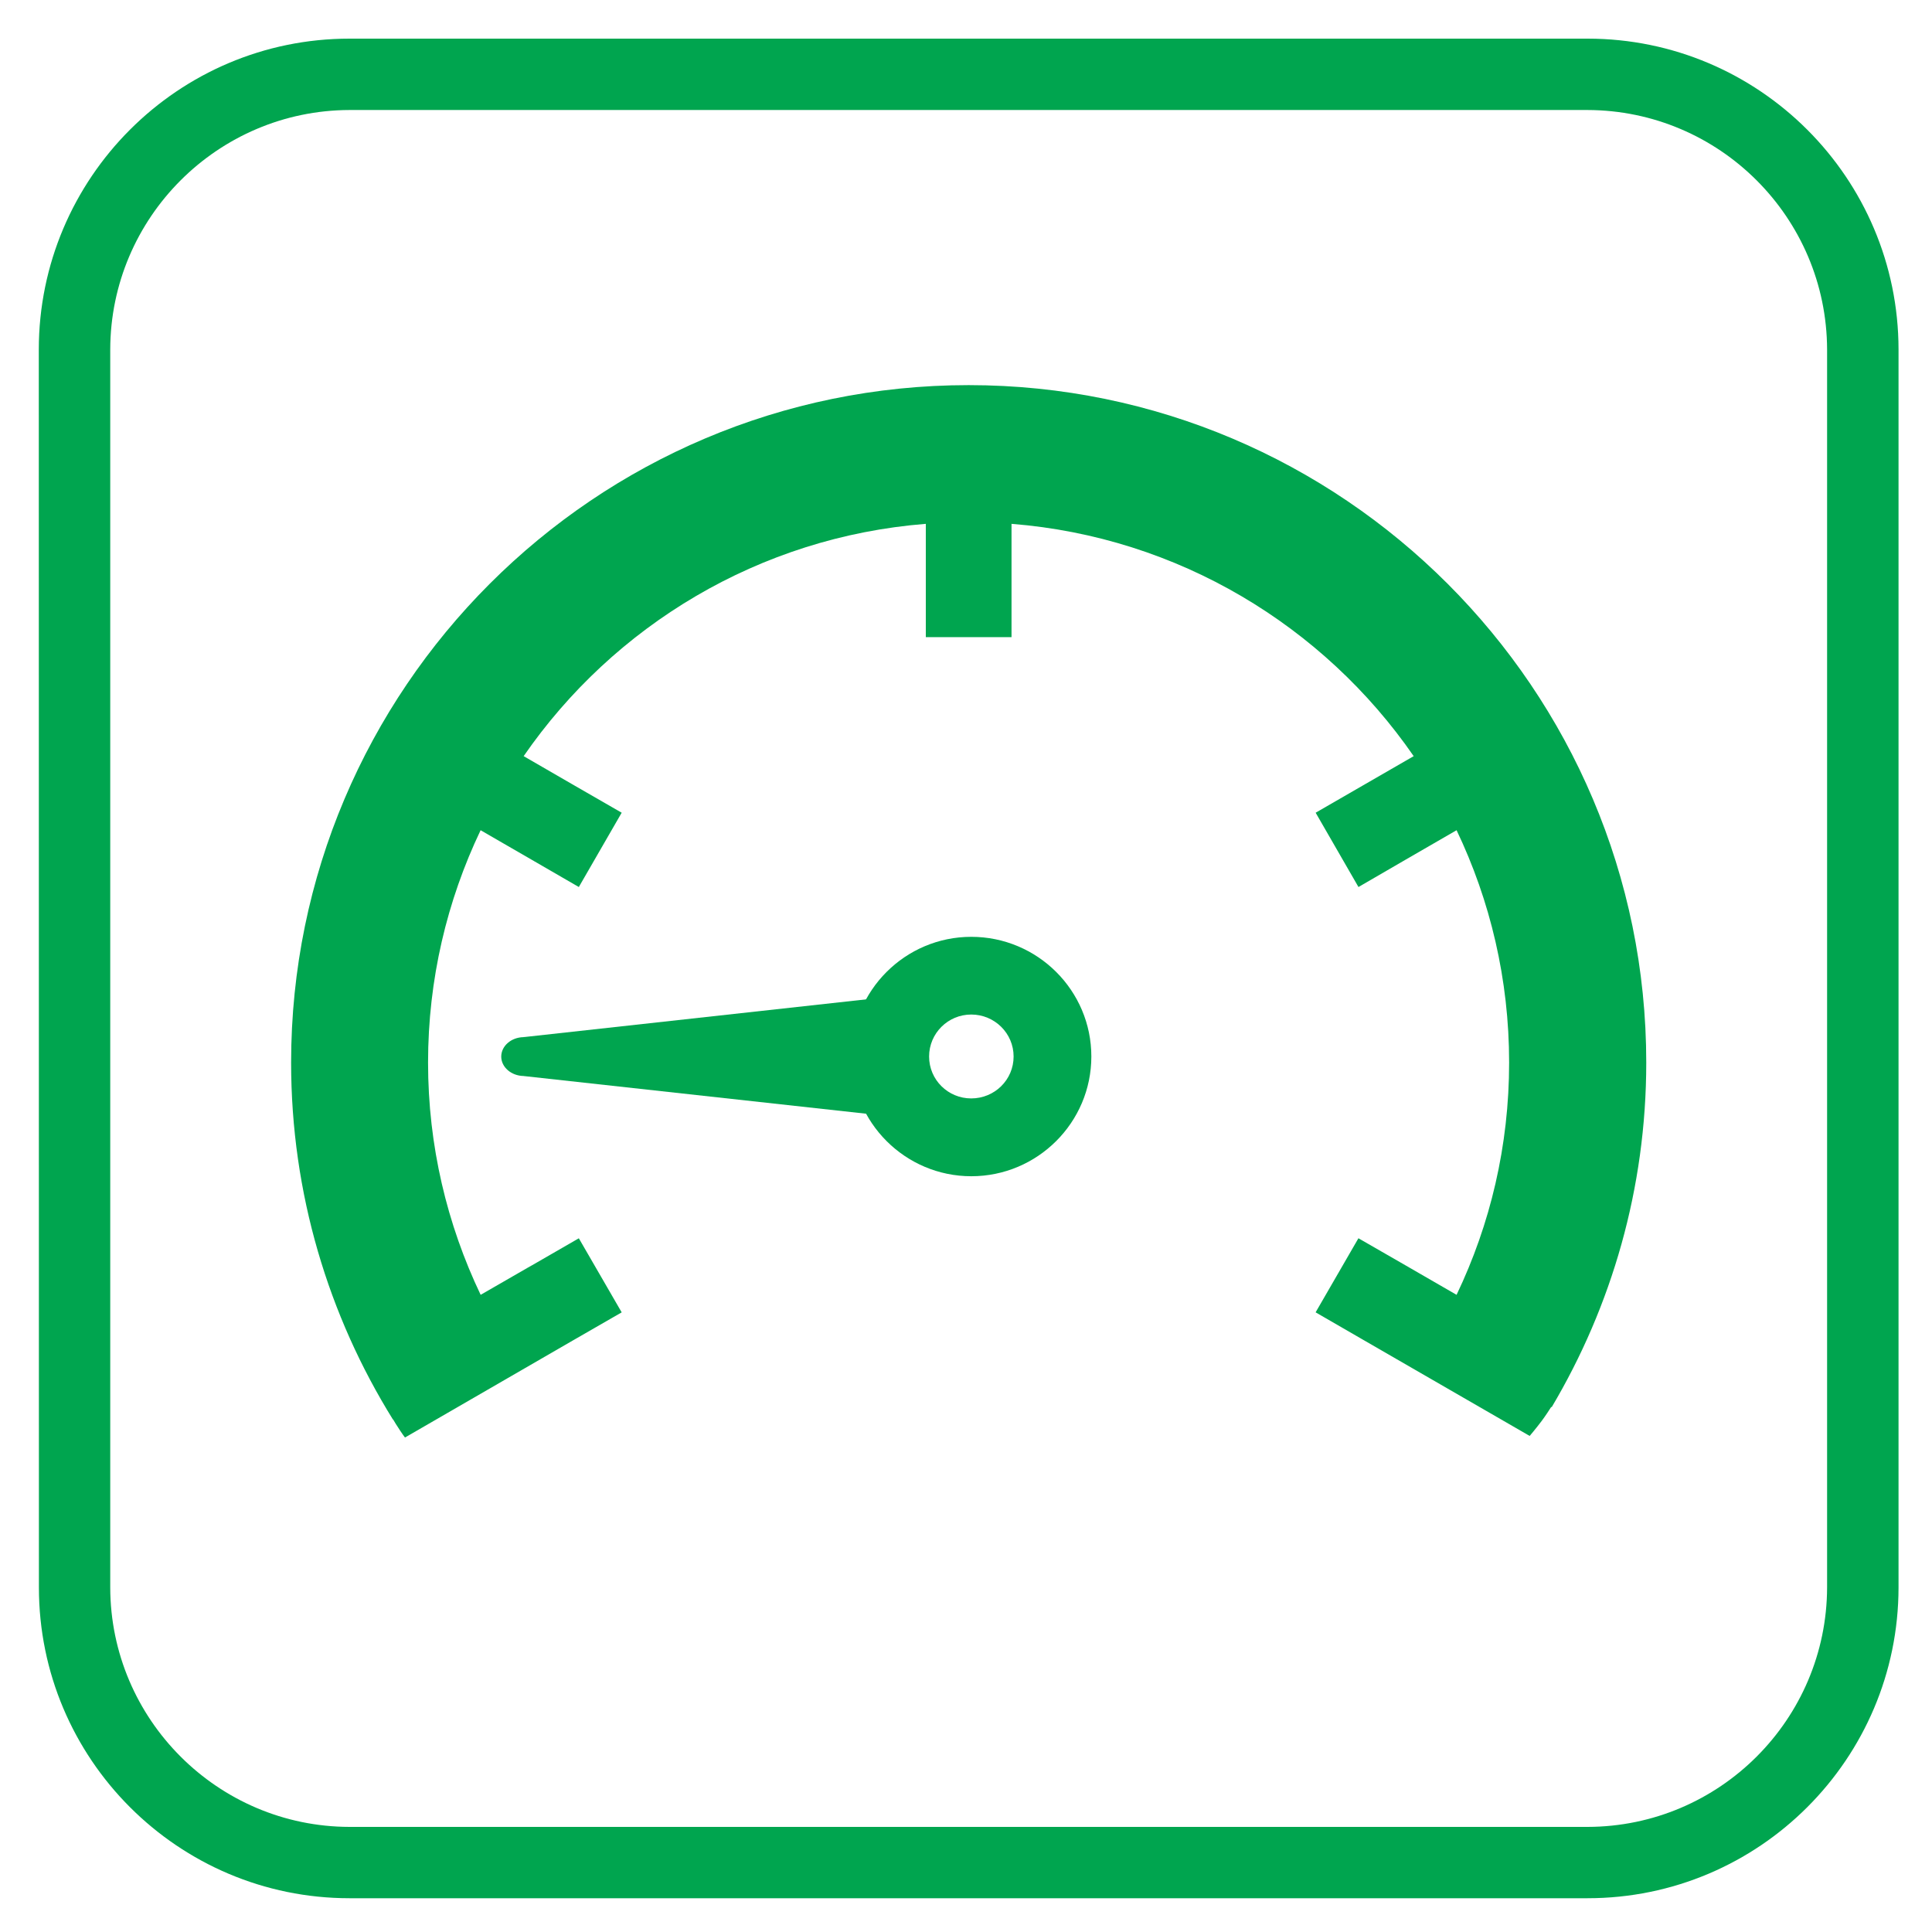
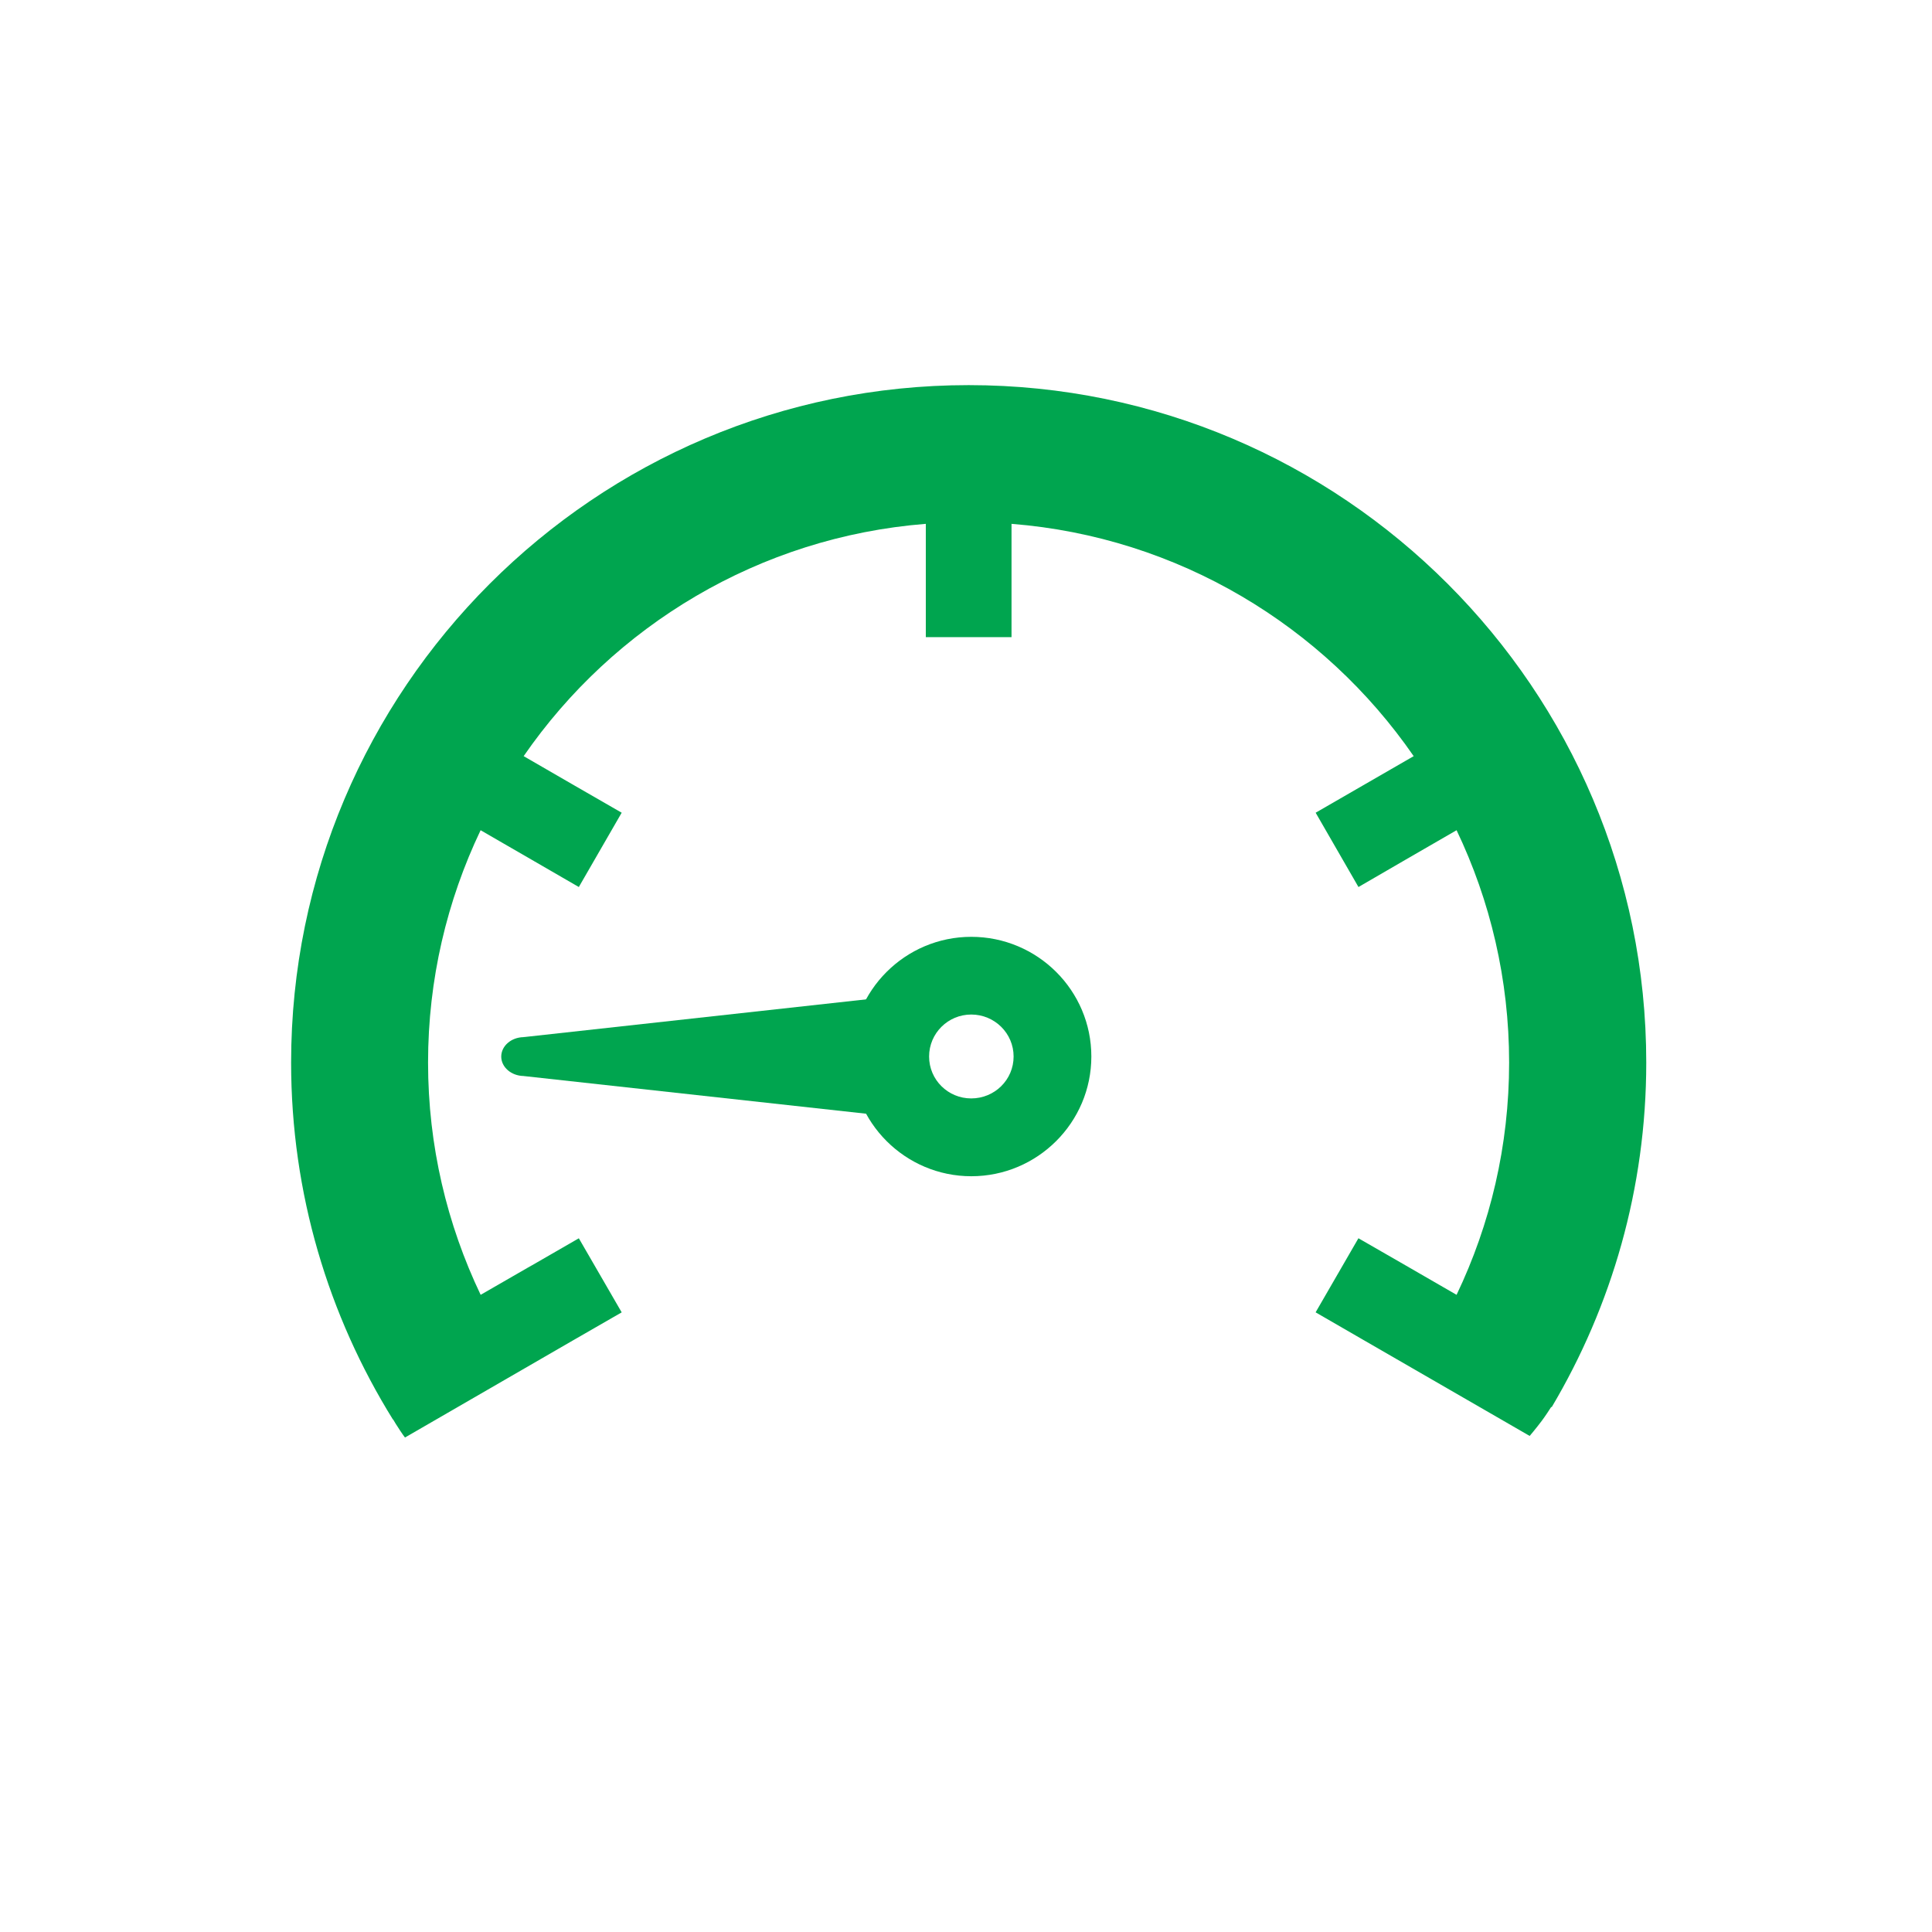
<svg xmlns="http://www.w3.org/2000/svg" id="Слой_1" x="0px" y="0px" width="50px" height="50px" viewBox="50 50 50 50" xml:space="preserve">
  <g id="Слой_1_1_" display="none">
    <g display="inline">
      <g>
        <path fill="#00A54F" d="M1.945,26.12v97.759c0,13.541,11.008,24.533,24.565,24.536h97.762     c13.535-0.003,24.53-10.995,24.53-24.536V26.12c0-13.538-10.995-24.541-24.53-24.541L26.51,1.564     C12.953,1.579,1.945,12.582,1.945,26.12z M124.271,7.233c10.396,0.006,18.869,8.481,18.888,18.887v97.759     c-0.019,10.415-8.49,18.877-18.888,18.913H26.51c-10.427-0.036-18.9-8.498-18.922-18.913V26.12     C7.61,15.714,16.083,7.239,26.51,7.233H124.271z" />
      </g>
      <g>
        <polygon fill="#00A54F" points="118.037,82.132 75.374,51.405 32.709,82.132 27.771,75.271 75.374,40.989 122.975,75.272    " />
        <polygon fill="#00A54F" points="106.572,123.795 44.171,123.795 44.171,78.295 52.623,78.295 52.623,115.344 98.122,115.344      98.122,78.295 106.572,78.295    " />
      </g>
      <polygon fill="#00A54F" points="54.748,26.849 54.494,27.409 54.419,27.177 41.444,39.711 28.251,19.315 15.357,19.315     39.628,51.266 39.702,51.168 39.758,51.271 51.985,40.391 74.748,68.592   " />
    </g>
  </g>
  <g id="Слой_1__x28_копия_x29_" display="none">
    <g display="inline">
      <path fill="#00A54F" d="M124.032,1.293H26.085c-13.571,0-24.588,11.023-24.599,24.598v97.937    c0.011,13.561,11.028,24.586,24.599,24.586h97.947c13.555,0,24.569-11.025,24.569-24.586l0.014-97.937    C148.604,12.316,137.587,1.293,124.032,1.293z M142.959,123.827c-0.02,10.438-8.506,18.924-18.927,18.94H26.085    c-10.438-0.018-18.924-8.502-18.95-18.94V25.891c0.026-10.45,8.512-18.925,18.95-18.95h97.947    c10.421,0.025,18.907,8.5,18.927,18.95V123.827z" />
      <polygon fill="#00A54F" points="146.557,73.034 146.557,56.302 62.778,56.302 62.778,55.217 107.625,55.217 107.625,48.055     62.778,48.055 62.778,48.02 56.146,48.02 56.146,24.811 52.119,28.84 47.382,47.074 47.382,56.302 43.596,56.302 43.596,47.074     38.858,28.84 34.833,24.811 34.833,48.02 28.199,48.02 28.199,88.994 39.567,125.471 43.596,130.445 43.596,73.034 47.382,73.034     47.382,130.445 51.409,125.471 62.778,88.994 62.778,81.287 107.625,81.287 107.625,74.12 107.625,74.12 107.625,73.034   " />
      <g>
        <rect x="48.01" y="64.294" fill="#00A54F" width="1.006" height="6.634" />
        <rect x="56.45" y="64.294" fill="#00A54F" width="1.008" height="6.634" />
        <rect x="64.888" y="64.294" fill="#00A54F" width="1.005" height="6.634" />
        <rect x="73.328" y="64.294" fill="#00A54F" width="1.008" height="6.634" />
        <rect x="81.771" y="64.294" fill="#00A54F" width="1.002" height="6.634" />
        <rect x="90.21" y="64.294" fill="#00A54F" width="1.009" height="6.634" />
        <rect x="98.652" y="64.294" fill="#00A54F" width="1.007" height="6.634" />
        <rect x="107.094" y="64.294" fill="#00A54F" width="1.01" height="6.634" />
        <rect x="115.534" y="64.294" fill="#00A54F" width="1.009" height="6.634" />
        <rect x="123.975" y="64.294" fill="#00A54F" width="1.006" height="6.634" />
        <rect x="132.414" y="64.294" fill="#00A54F" width="1.008" height="6.634" />
        <rect x="140.855" y="64.294" fill="#00A54F" width="1.006" height="6.634" />
        <rect x="48.07" y="69.909" fill="#00A54F" width="93.606" height="1.008" />
      </g>
      <g>
        <path fill="#00A54F" d="M104.922,102.152c1.164,0,2.045,0.232,2.627,0.703c0.587,0.476,0.967,1.08,1.12,1.813     c0.167,0.737,0.245,1.662,0.245,2.783c0,1.134-0.078,2.071-0.245,2.812c-0.153,0.736-0.533,1.334-1.12,1.814     c-0.582,0.467-1.463,0.708-2.627,0.708c-1.162,0-2.023-0.241-2.6-0.708c-0.582-0.48-0.948-1.078-1.107-1.814     c-0.164-0.74-0.249-1.678-0.249-2.812c0-1.121,0.085-2.046,0.249-2.783c0.159-0.733,0.525-1.339,1.107-1.813     C102.898,102.387,103.76,102.152,104.922,102.152z M104.975,104.273c-0.451,0-0.779,0.117-0.994,0.371     c-0.221,0.234-0.354,0.584-0.416,1.028c-0.07,0.44-0.095,1.033-0.095,1.779c0,1.134,0.091,1.963,0.27,2.45     c0.186,0.514,0.584,0.758,1.235,0.758c0.633,0,1.028-0.244,1.207-0.758c0.186-0.487,0.266-1.316,0.266-2.45     c0-1.121-0.09-1.927-0.271-2.433C105.996,104.518,105.598,104.273,104.975,104.273z M107.382,123.982h-1.809l8.659-22.264h1.798     L107.382,123.982z M116.92,112.896c1.17,0,2.046,0.242,2.624,0.711c0.578,0.475,0.957,1.078,1.108,1.816     c0.162,0.743,0.235,1.678,0.235,2.809c0,1.127-0.073,2.047-0.235,2.785c-0.151,0.731-0.53,1.34-1.108,1.813     c-0.578,0.468-1.454,0.697-2.624,0.697c-1.163,0-2.029-0.229-2.613-0.697c-0.58-0.473-0.949-1.081-1.104-1.813     c-0.152-0.738-0.235-1.658-0.235-2.785c0-1.131,0.083-2.064,0.235-2.809c0.152-0.738,0.521-1.343,1.104-1.816     C114.891,113.139,115.757,112.896,116.92,112.896z M116.947,115.023c-0.646,0-1.055,0.248-1.237,0.746     c-0.185,0.5-0.272,1.316-0.272,2.463c0,1.084,0.098,1.89,0.305,2.408c0.189,0.516,0.59,0.776,1.206,0.776     c0.59,0,0.979-0.263,1.174-0.769c0.178-0.514,0.271-1.326,0.271-2.418c0-1.111-0.093-1.938-0.271-2.44     C117.926,115.271,117.537,115.023,116.947,115.023z" />
        <path fill="#00A54F" d="M67.674,118.318v-10.635c0-1.104,0.261-2.08,0.785-2.924c0.522-0.854,1.237-1.504,2.136-1.967     c0.905-0.458,1.902-0.688,3-0.688c1.171,0,2.198,0.224,3.083,0.674c0.887,0.455,1.564,1.101,2.04,1.941     c0.476,0.84,0.72,1.824,0.72,2.961v10.637c0,1.131-0.244,2.109-0.72,2.961c-0.476,0.836-1.153,1.492-2.04,1.936     c-0.885,0.454-1.912,0.678-3.083,0.678c-1.098,0-2.096-0.236-3-0.688c-0.898-0.465-1.614-1.121-2.136-1.96     C67.935,120.396,67.674,119.413,67.674,118.318z M71.528,107.331v11.337c0,0.611,0.198,1.098,0.594,1.438     c0.399,0.346,0.888,0.521,1.473,0.521c0.557,0,1.031-0.178,1.413-0.521c0.382-0.342,0.577-0.826,0.577-1.438v-11.337     c0-0.617-0.188-1.095-0.568-1.44c-0.378-0.348-0.854-0.525-1.422-0.525c-0.593,0-1.085,0.179-1.479,0.525     C71.723,106.236,71.528,106.714,71.528,107.331z" />
        <path fill="#00A54F" d="M81.75,119.689h3.568v4.203c0,0.517-0.144,1.041-0.416,1.58c-0.271,0.539-0.646,0.982-1.118,1.334     c-0.474,0.348-0.994,0.521-1.554,0.521h-0.239v-1.389c1.209,0,1.812-0.81,1.812-2.434H81.75V119.689z" />
        <path fill="#00A54F" d="M90.773,113.607h-3.649l0.44-11.119h10.225v3.23h-6.992l-0.181,4.477c0.885-0.91,1.876-1.366,2.973-1.366     c1.702,0,2.986,0.538,3.858,1.608c0.867,1.076,1.304,2.598,1.304,4.558v1.933c0,1.2-0.117,2.239-0.349,3.12     c-0.227,0.878-0.576,1.595-1.043,2.157c-0.469,0.566-1.065,0.984-1.791,1.266c-0.731,0.282-1.609,0.424-2.635,0.424     c-1.922,0-3.408-0.517-4.466-1.535c-1.056-1.027-1.59-2.494-1.59-4.418v-0.955h3.737c0,1.445,0.173,2.428,0.507,2.965     c0.341,0.533,0.885,0.793,1.631,0.793c0.517,0,0.925-0.09,1.217-0.292c0.296-0.195,0.511-0.544,0.638-1.046     c0.131-0.504,0.192-1.237,0.192-2.18v-2.051c0-2.056-0.714-3.078-2.138-3.078c-0.456,0-0.854,0.131-1.184,0.4     C91.145,112.762,90.908,113.133,90.773,113.607z" />
      </g>
    </g>
  </g>
  <g id="Слой_2">
    <g>
-       <path fill="#00A54F" d="M51.004,59.046l0.003,32.038c0,4.437,3.603,8.042,8.038,8.042h32.04c4.44,0,8.045-3.605,8.049-8.042    V59.046C99.13,54.606,95.525,51,91.085,51h-32.04C54.61,51,51.007,54.606,51.004,59.046z M52.853,59.046    c0.007-3.417,2.784-6.19,6.192-6.199h32.04c3.417,0.009,6.19,2.782,6.2,6.199v32.038c-0.01,3.415-2.783,6.19-6.2,6.196h-32.04    c-3.408-0.006-6.185-2.781-6.192-6.196V59.046z" />
      <g>
        <path fill="#00A54F" d="M72.036,77.342c0-1.708,1.392-3.097,3.1-3.097c1.715,0,3.108,1.389,3.108,3.097     c0,1.707-1.393,3.099-3.108,3.099C73.427,80.44,72.036,79.049,72.036,77.342z M74.045,77.342c0,0.603,0.489,1.085,1.09,1.085     c0.606,0,1.097-0.482,1.097-1.085c0-0.6-0.491-1.086-1.097-1.086C74.534,76.256,74.045,76.742,74.045,77.342z" />
        <path fill="#00A54F" d="M57.534,77.499c0-9.669,7.866-17.532,17.535-17.532c9.671,0,17.536,7.863,17.536,17.532     c0,3.255-0.896,6.304-2.447,8.918l-0.013-0.005c-0.036,0.058-0.149,0.232-0.248,0.364c-0.121,0.163-0.309,0.386-0.309,0.386     l-4.31-2.488l0,0l-1.23-0.711l1.108-1.917l1.229,0.707l0,0l0,0l1.311,0.757c0.872-1.822,1.36-3.858,1.36-6.011     c0-2.15-0.488-4.189-1.36-6.013l-1.334,0.771l0,0l-1.205,0.699l-1.108-1.923l2.537-1.464c-2.327-3.37-6.097-5.671-10.408-6.012     v2.932H73.96v-2.932c-4.313,0.34-8.082,2.642-10.408,6.012l1.306,0.755l0,0l1.231,0.709l-1.109,1.923l-1.229-0.711l0,0     l-0.81-0.468l-0.503-0.291c-0.87,1.823-1.36,3.862-1.36,6.013c0,2.152,0.491,4.188,1.361,6.011l1.267-0.73l0.067-0.037l0,0     l1.207-0.696l1.109,1.917l-1.277,0.735l-4.331,2.504c0,0-0.056-0.065-0.242-0.359c-0.015-0.026-0.04-0.066-0.065-0.109     l-0.005,0.002C58.502,84.052,57.534,80.888,57.534,77.499z" />
        <path fill="#00A54F" d="M63.551,76.841v-0.002h0.005l0.004-0.003l0.005,0.003l10.042-1.107v3.222l-10.042-1.105h-0.005     c-0.002,0-0.005-0.002-0.005-0.002h-0.005c-0.319-0.006-0.578-0.228-0.578-0.504C62.974,77.066,63.232,76.846,63.551,76.841z" />
      </g>
    </g>
  </g>
  <g id="Слой_3" display="none">
    <g display="inline">
      <g>
        <path fill="#00A54F" d="M4.344,24.818v94.817c0,13.135,10.678,23.811,23.827,23.811h94.828c13.124,0,23.797-10.676,23.797-23.811     V24.818c0-13.136-10.673-23.807-23.797-23.807L28.171,1C15.021,1.011,4.344,11.682,4.344,24.818z M122.999,6.49     c10.085,0.027,18.303,8.226,18.313,18.328v94.817c-0.011,10.113-8.229,18.311-18.313,18.346H28.171     c-10.112-0.035-18.332-8.231-18.353-18.346V24.818C9.839,14.716,18.059,6.517,28.171,6.49H122.999z" />
      </g>
      <g>
        <polygon fill="#00A54F" points="75.57,18.499 73.306,25.477 65.974,25.477 71.905,29.786 69.639,36.757 75.57,32.45      81.502,36.754 79.237,29.786 85.169,25.477 77.835,25.477    " />
        <polygon fill="#00A54F" points="77.835,114.662 75.57,107.686 73.306,114.662 65.974,114.662 71.905,118.975 69.639,125.947      75.57,121.635 81.504,125.947 79.237,118.975 85.169,114.662    " />
        <polygon fill="#00A54F" points="30.978,77.041 36.91,81.35 34.643,74.379 40.575,70.069 33.243,70.069 30.978,63.098      28.711,70.069 21.378,70.069 27.312,74.379 25.046,81.35    " />
        <polygon fill="#00A54F" points="53.275,24.475 51.009,31.449 43.676,31.449 49.606,35.76 47.343,42.732 53.273,38.422      59.205,42.732 56.941,35.76 62.872,31.449 55.539,31.449    " />
        <polygon fill="#00A54F" points="31.021,59.057 36.951,54.746 42.885,59.057 40.616,52.084 46.548,47.774 39.217,47.774      36.951,40.801 34.686,47.774 27.355,47.774 33.288,52.084    " />
-         <polygon fill="#00A54F" points="46.548,92.363 39.217,92.363 36.951,85.391 34.688,92.363 27.355,92.363 33.288,96.678      31.021,103.646 36.951,99.342 42.885,103.646 40.616,96.678    " />
        <polygon fill="#00A54F" points="55.539,108.688 53.275,101.717 51.009,108.688 43.676,108.688 49.606,112.996 47.343,119.971      53.273,115.662 59.205,119.971 56.941,113 62.871,108.688    " />
        <polygon fill="#00A54F" points="129.762,70.069 122.43,70.069 120.163,63.098 117.896,70.069 110.564,70.069 116.499,74.379      114.23,81.35 120.163,77.041 126.095,81.35 123.831,74.379    " />
        <polygon fill="#00A54F" points="91.939,42.732 97.868,38.422 103.798,42.732 101.532,35.76 107.464,31.449 100.133,31.449      97.868,24.478 95.602,31.449 88.27,31.449 94.201,35.76    " />
        <polygon fill="#00A54F" points="110.523,52.084 108.256,59.057 114.189,54.746 120.121,59.057 117.855,52.084 123.787,47.774      116.458,47.774 114.189,40.801 111.925,47.774 104.595,47.774    " />
        <polygon fill="#00A54F" points="116.454,92.363 114.189,85.389 111.925,92.363 104.595,92.363 110.523,96.678 108.256,103.646      114.189,99.342 120.121,103.646 117.855,96.678 123.787,92.363    " />
        <polygon fill="#00A54F" points="100.133,108.688 97.868,101.717 95.604,108.688 88.27,108.688 94.201,112.996 91.939,119.971      97.868,115.662 103.798,119.971 101.532,113 107.464,108.688    " />
      </g>
    </g>
  </g>
  <g id="Слой_4" display="none">
    <g display="inline">
-       <path fill="#00A54F" d="M27.098,146.828h96.123c13.313,0,24.125-10.818,24.135-24.135v-96.11    c-0.01-13.308-10.821-24.131-24.135-24.131H27.098c-13.304,0-24.113,10.823-24.113,24.131l-0.013,96.11    C2.985,136.01,13.794,146.828,27.098,146.828z M8.527,26.583C8.548,16.34,16.875,8.014,27.098,7.997h96.123    c10.242,0.017,18.572,8.343,18.594,18.585v96.111c-0.021,10.248-8.352,18.576-18.594,18.597H27.098    c-10.222-0.021-18.549-8.349-18.571-18.597V26.583z" />
      <path fill="#00A54F" d="M104.686,49.388c-11.508,0-19.472,7.083-26.826,14.376l6.412,6.46    c5.509-5.548,11.998-11.262,19.772-11.262c7.819,0,13.563,5.902,13.563,14.04c0,7.502-6.062,14.045-14.041,14.045    c-8.508,0-14.727-7.011-20.506-12.604l-0.022,0.023l-0.862-0.871c-0.212-0.198-0.42-0.398-0.631-0.593    c0.008-0.005,0.016-0.013,0.021-0.018l-6.658-6.708l0.037-0.037c-7.608-7.618-16.328-16.852-28.024-16.852    c-14.042,0-24.253,11.01-24.253,23.614c0,13.724,9.573,23.617,22.977,23.617c11.513,0,19.48-7.089,26.834-14.394l-6.408-6.455    c-5.511,5.553-12.006,11.275-19.79,11.275c-7.817,0-13.563-5.904-13.563-14.045c0-7.499,6.063-14.04,14.042-14.04    c9.106,0,15.587,8.028,21.721,13.76l0.002-0.005l0.074,0.074c0.075,0.07,0.148,0.144,0.224,0.211    c-0.003,0.003-0.005,0.007-0.007,0.01l7.84,7.901l-0.048,0.04c7.33,7.357,15.746,15.666,26.842,15.666    c14.042,0,24.254-11.012,24.254-23.617C127.662,59.281,118.248,49.388,104.686,49.388z" />
    </g>
  </g>
  <g id="Слой_5" display="none">
    <g display="inline">
      <g>
        <path fill="#00A54F" d="M2.199,26.735v97.125c0,13.451,10.937,24.373,24.405,24.375h97.13     c13.442-0.002,24.369-10.924,24.369-24.375V26.735c0-13.449-10.927-24.381-24.369-24.381L26.604,2.34     C13.136,2.354,2.199,13.286,2.199,26.735z M123.732,7.972c10.33,0.006,18.746,8.426,18.759,18.764v97.124     c-0.013,10.349-8.429,18.754-18.759,18.791H26.603c-10.358-0.037-18.774-8.442-18.798-18.791V26.735     c0.023-10.338,8.44-18.757,18.798-18.764L123.732,7.972L123.732,7.972z" />
      </g>
      <g>
        <path fill="#00A54F" d="M76.343,28.616v93.375h5.736v-10.694l9.264,5.351l3.105-5.334l-12.369-7.135v-4.814l16.201-9.355     l4.179,2.414l-0.005,14.26h6.17V95.988l9.255,5.344l3.087-5.352l-9.25-5.344l9.271-5.355l-3.1-5.344l-12.352,7.14l-4.158-2.404     V65.95l4.158-2.417l12.352,7.133l3.09-5.337l-9.261-5.336l9.257-5.356l-3.086-5.352l-9.263,5.332v-10.68h-6.17l0.028,14.252     l-4.202,2.409l-16.201-9.353v-4.81l12.369-7.127l-3.105-5.352l-9.264,5.352V28.616H76.343z M82.079,94.021V80.662l11.579,6.673     L82.079,94.021z M96.734,81.986l-11.569-6.674l11.569-6.679V81.986z M93.648,63.289L82.079,69.96V56.579L93.648,63.289z" />
        <g>
          <path fill="#00A54F" d="M46.99,75.291c0,13.158,10.692,23.872,23.865,23.872c0.943,0,1.838-0.181,2.771-0.288v-5.546      c-0.919,0.144-1.828,0.276-2.771,0.276c-10.11,0-18.324-8.221-18.324-18.314C52.531,65.211,60.745,57,70.854,57      c0.943,0,1.852,0.144,2.771,0.286v-5.549c-0.932-0.118-1.828-0.288-2.771-0.288C57.682,51.448,46.99,62.15,46.99,75.291z" />
          <path fill="#00A54F" d="M73.606,31.46c0-0.017,0.019-0.017,0.019-0.017c0-0.034-0.019-0.034-0.019-0.056v-0.195H73.58      c-0.126-1.434-1.311-2.592-2.778-2.592c-1.567,0-2.708,1.045-2.708,2.592c0,0.171-0.063,0.535-0.028,0.681v14.545h5.541      L73.606,31.46L73.606,31.46z" />
          <path fill="#00A54F" d="M67.992,119.104l-0.016,0.031c0,0.02,0.016,0.031,0.016,0.031v0.193h0.032      c0.126,1.457,1.295,2.596,2.778,2.596c1.554,0,2.697-1.116,2.697-2.674c0-0.156,0.05-0.432,0.037-0.576v-14.566h-5.544V119.104z      " />
          <path fill="#00A54F" d="M53.387,35.419l4.97,13.669l5.219-1.894L58.47,33.142c-0.011-0.015,0-0.026-0.011-0.04l-0.018-0.019      L58.367,32.9l-0.031,0.021c-0.606-1.341-2.107-2.016-3.502-1.492c-1.457,0.516-2.186,1.896-1.654,3.358      C53.234,34.944,53.31,35.289,53.387,35.419z" />
          <path fill="#00A54F" d="M40.795,43.768l9.352,11.154l4.255-3.56l-9.615-11.467c0,0-0.011-0.017-0.013-0.022      c-0.006-0.012-0.014-0.012-0.035-0.025l-0.124-0.142l-0.023,0.021c-1.022-1.026-2.658-1.152-3.811-0.2      c-1.174,1.002-1.39,2.532-0.396,3.729C40.5,43.373,40.685,43.677,40.795,43.768z" />
          <path fill="#00A54F" d="M31.275,55.591c0.131,0.079,0.421,0.292,0.558,0.341l12.612,7.284l2.769-4.788l-12.959-7.492      c0,0-0.011-0.02-0.027-0.031c-0.01-0.013-0.029-0.013-0.029-0.013l-0.166-0.096l-0.016,0.041      c-1.31-0.625-2.895-0.183-3.639,1.118C29.598,53.296,29.922,54.814,31.275,55.591z" />
          <path fill="#00A54F" d="M26.927,70.295c0.151,0.021,0.496,0.128,0.648,0.128l14.318,2.533l0.961-5.462l-14.722-2.598      l-0.021-0.014c-0.026-0.017-0.026,0-0.026,0l-0.208-0.033v0.043c-1.454-0.134-2.781,0.816-3.052,2.278      C24.558,68.707,25.379,70.019,26.927,70.295z" />
          <path fill="#00A54F" d="M41.886,77.521l-14.737,2.596H27.12c0,0-0.014,0.012-0.029,0.02l-0.198,0.018l0.011,0.043      c-1.396,0.357-2.32,1.725-2.078,3.184c0.271,1.543,1.501,2.494,3.037,2.21c0.153-0.003,0.517-0.034,0.656-0.081l14.327-2.531      L41.886,77.521z" />
          <path fill="#00A54F" d="M44.383,87.283l-12.947,7.471c-0.005,0.008-0.013,0.008-0.029,0.014      c-0.021,0.002-0.021,0.008-0.031,0.014l-0.161,0.104l0.026,0.033c-1.206,0.818-1.606,2.417-0.863,3.703      c0.771,1.354,2.253,1.83,3.602,1.04c0.139-0.073,0.471-0.216,0.584-0.306l12.599-7.273L44.383,87.283z" />
          <path fill="#00A54F" d="M50.105,95.586l-9.633,11.447c0,0-0.006,0.014-0.029,0.023c-0.005,0.006,0,0.014-0.005,0.041      l-0.127,0.141l0.035,0.014c-0.843,1.193-0.688,2.82,0.438,3.781c1.204,1.01,2.758,0.949,3.763-0.262      c0.095-0.105,0.361-0.352,0.44-0.473l9.343-11.15L50.105,95.586z" />
          <path fill="#00A54F" d="M53.166,115.49c0,0.016-0.003,0.016-0.016,0.029c-0.019,0.021-0.013,0.031-0.013,0.031l-0.063,0.189      h0.034c-0.387,1.404,0.337,2.896,1.725,3.402c1.464,0.533,2.912-0.06,3.434-1.537c0.056-0.127,0.222-0.455,0.259-0.598      l4.956-13.679l-5.202-1.897L53.166,115.49z" />
        </g>
      </g>
    </g>
  </g>
  <g id="Слой_6" display="none">
    <g display="inline">
      <path fill="#00A54F" d="M122.902,3.165H26.589c-13.348,0-24.18,10.841-24.19,24.185v96.313    c0.011,13.325,10.843,24.179,24.19,24.179h96.313c13.326,0,24.168-10.854,24.168-24.179l0.006-96.313    C147.07,14.006,136.229,3.165,122.902,3.165z M141.504,123.663c-0.006,10.253-8.354,18.604-18.602,18.61H26.589    c-10.274-0.008-18.607-8.357-18.636-18.61V27.35C7.982,17.078,16.315,8.737,26.589,8.713h96.313    c10.246,0.024,18.596,8.365,18.602,18.637V123.663z" />
      <g>
        <g>
          <path fill="#00A54F" d="M38.78,64.38v-4.354c2.142-0.305,3.739-0.853,4.794-1.631c1.056-0.779,1.583-2.061,1.583-3.845h5.719      v41.903h-6.973V64.38H38.78z" />
          <path fill="#00A54F" d="M54.436,88.811V62.499c0-3.104,0.747-5.286,2.24-6.538c1.495-1.255,3.772-1.885,6.834-1.885      c3.051,0,5.338,0.63,6.858,1.885c1.521,1.251,2.277,3.434,2.277,6.538v26.312c0,5.412-3.155,8.117-9.472,8.117      c-2.614,0-4.721-0.688-6.328-2.063S54.436,91.473,54.436,88.811z M61.409,61.72v26.846c0,1.045,0.137,1.863,0.415,2.461      c0.279,0.602,0.885,0.902,1.815,0.902c1.36,0,2.04-1.043,2.04-3.119V61.72c0-0.811-0.206-1.458-0.62-1.931      c-0.412-0.473-0.971-0.71-1.676-0.71c-0.557,0-1.027,0.24-1.407,0.718C61.596,60.276,61.409,60.917,61.409,61.72z" />
          <path fill="#00A54F" d="M76.343,88.811V62.499c0-3.104,0.748-5.286,2.239-6.538c1.493-1.255,3.771-1.885,6.834-1.885      c3.054,0,5.338,0.63,6.857,1.885c1.52,1.251,2.281,3.434,2.281,6.538v26.312c0,5.412-3.16,8.117-9.476,8.117      c-2.615,0-4.722-0.688-6.328-2.063C77.146,93.49,76.343,91.473,76.343,88.811z M83.313,61.72v26.846      c0,1.045,0.141,1.863,0.42,2.461c0.275,0.602,0.884,0.902,1.813,0.902c1.358,0,2.038-1.043,2.038-3.119V61.72      c0-0.811-0.204-1.458-0.619-1.931c-0.41-0.473-0.972-0.71-1.677-0.71c-0.556,0-1.026,0.24-1.405,0.718      C83.502,60.276,83.313,60.917,83.313,61.72z" />
          <path fill="#00A54F" d="M104.359,54.551c1.299,0,2.469,0.236,3.513,0.705c1.047,0.471,1.875,1.067,2.485,1.788      c0.609,0.727,0.914,1.445,0.914,2.151v13.201c0,1.618-0.662,2.916-1.992,3.887c-1.328,0.979-3.062,1.462-5.193,1.462      c-4.427,0-6.641-1.665-6.641-5.005V62.2c0-2.566,0.475-4.487,1.426-5.751C99.816,55.185,101.648,54.551,104.359,54.551z       M102.777,60.255v11.423c0,0.896,0.102,1.519,0.306,1.876c0.2,0.361,0.674,0.54,1.415,0.54c0.609,0,1.001-0.19,1.179-0.574      c0.177-0.382,0.267-0.997,0.267-1.842V60.255c0-1.369-0.483-2.052-1.444-2.052c-0.731,0-1.199,0.159-1.407,0.48      C102.882,59.003,102.777,59.528,102.777,60.255z M106.855,96.928h-3.146l15.31-42.852h3.162L106.855,96.928z M121.327,73.26      c1.81,0,3.413,0.42,4.811,1.253c1.397,0.834,2.095,1.969,2.095,3.402v13.179c0,1.713-0.65,3.036-1.948,3.967      c-1.304,0.93-3.039,1.395-5.216,1.395c-4.432,0-6.648-1.668-6.648-5.001V80.922c0-2.549,0.48-4.464,1.438-5.743      C116.816,73.9,118.641,73.26,121.327,73.26z M119.752,78.969v11.422c0,0.908,0.102,1.541,0.305,1.889      c0.202,0.353,0.67,0.525,1.406,0.525c0.598,0,0.987-0.189,1.167-0.576c0.185-0.379,0.271-0.996,0.271-1.838V78.969      c0-1.371-0.479-2.059-1.438-2.059c-0.724,0-1.191,0.16-1.396,0.488C119.855,77.727,119.752,78.247,119.752,78.969z" />
        </g>
        <g>
          <path fill="#00A54F" d="M31.337,76.539l-10.096-6.796v-5.799L35.675,74.23v4.485l-14.434,10.24v-5.801L31.337,76.539z" />
        </g>
      </g>
    </g>
  </g>
  <g id="Слой_7" display="none">
    <g display="inline">
      <g>
        <path fill="#00A54F" d="M2.327,26.788v97.418c0,13.504,10.971,24.452,24.481,24.456h97.428     c13.486-0.004,24.451-10.952,24.451-24.456V26.788c0-13.487-10.965-24.453-24.451-24.453L26.808,2.32     C13.298,2.334,2.327,13.3,2.327,26.788z M124.236,7.96c10.365,0.016,18.81,8.458,18.822,18.828v97.418     c-0.014,10.388-8.457,18.829-18.822,18.851H26.808c-10.388-0.021-18.831-8.463-18.856-18.851V26.788     C7.978,16.417,16.42,7.976,26.808,7.96H124.236z" />
      </g>
      <g>
        <polygon fill="#00A54F" points="106.74,81.786 99.09,81.786 104.818,87.277 87.53,87.27 87.9,104.553 75.682,92.32      63.721,104.805 63.729,87.512 46.447,87.885 52.549,81.786 45.06,81.786 33.375,93.458 58.435,92.923 58.419,117.988      75.761,99.889 93.475,117.623 92.938,92.563 118.003,92.579    " />
        <polygon fill="#00A54F" points="44.278,69.197 51.925,69.197 46.196,63.703 63.486,63.714 63.115,46.43 75.334,58.662      87.295,46.178 87.285,63.47 104.568,63.099 98.461,69.197 105.953,69.197 117.639,57.525 92.584,58.062 92.598,32.996      75.254,51.091 57.545,33.358 58.078,58.416 33.013,58.403    " />
      </g>
      <g>
        <rect x="7.65" y="71.208" fill="#00A54F" width="60.287" height="8.563" />
        <rect x="83.08" y="71.208" fill="#00A54F" width="60.286" height="8.563" />
      </g>
    </g>
  </g>
  <g id="Слой_8" display="none">
    <g display="inline">
      <g>
-         <path fill="#00A54F" d="M1.562,25.993v98.253c0,13.609,11.061,24.669,24.689,24.669h98.26c13.602,0,24.654-11.06,24.654-24.669     V25.993c0-13.609-11.054-24.667-24.654-24.667L26.25,1.315C12.623,1.327,1.562,12.384,1.562,25.993z M124.511,7.003     c10.449,0.026,18.964,8.524,18.979,18.99v98.253c-0.015,10.477-8.528,18.971-18.979,19.007H26.25     c-10.481-0.036-18.996-8.53-19.019-19.007V25.993C7.255,15.528,15.769,7.029,26.25,7.003H124.511z" />
+         <path fill="#00A54F" d="M1.562,25.993v98.253c0,13.609,11.061,24.669,24.689,24.669h98.26c13.602,0,24.654-11.06,24.654-24.669     V25.993c0-13.609-11.054-24.667-24.654-24.667L26.25,1.315C12.623,1.327,1.562,12.384,1.562,25.993M124.511,7.003     c10.449,0.026,18.964,8.524,18.979,18.99v98.253c-0.015,10.477-8.528,18.971-18.979,19.007H26.25     c-10.481-0.036-18.996-8.53-19.019-19.007V25.993C7.255,15.528,15.769,7.029,26.25,7.003H124.511z" />
      </g>
      <g>
        <path fill="#00A54F" d="M103.229,77.303c0,5.533-2.05,10.075-6.149,13.627c-5.737,4.987-14.892,7.48-27.466,7.48     c-3.348,0-6.833-0.201-10.452-0.612c-3.622-0.409-7.79-1.196-12.502-2.356V78.734c3.004,0.891,6.149,1.623,9.426,2.203     c3.279,0.582,6.187,0.871,8.712,0.871c4.441,0,7.618-0.853,9.531-2.563c1.23-1.092,1.846-2.391,1.846-3.893     c0-2.39-0.992-4.167-2.974-5.328c-1.981-1.162-4.749-1.744-8.299-1.744h-9.225V53.525h9.121c3.622,0,6.269-0.598,7.942-1.792     c1.674-1.197,2.511-2.611,2.511-4.255c0-1.979-0.65-3.55-1.946-4.714c-1.982-1.707-5.263-2.559-9.838-2.559     c-2.599,0-5.261,0.252-7.994,0.767c-2.734,0.513-5.432,1.176-8.096,1.996V26.983c3.825-0.956,7.635-1.656,11.426-2.103     c3.792-0.444,7.226-0.664,10.299-0.664c12.161,0,21.078,2.355,26.747,7.071c4.235,3.552,6.354,7.925,6.354,13.119     c0,3.755-1.198,7.138-3.585,10.146c-2.395,3.007-5.813,5.021-10.25,6.047c4.781,0.957,8.456,2.937,11.019,5.942     C101.947,69.549,103.229,73.134,103.229,77.303z" />
      </g>
      <g>
        <path fill="#00A54F" d="M21.597,108.752l1.441,7.145c0.308,1.447,0.46,3.9,0.669,5.574h0.05c0.205-1.597,0.412-4.324,0.67-5.574     l1.44-7.145h6.202v17.628h-4.246v-6.188c0-1.694,0.129-6.211,0.229-7.684h-0.027l-2.752,13.872h-3.086l-2.755-13.872h-0.026     c0.078,1.229,0.233,5.277,0.233,7.659v6.213h-4.246v-17.628H21.597z" />
        <path fill="#00A54F" d="M38.895,108.752v4.368c0,1.938-0.566,4.765-0.668,6.702h0.025l3.756-11.07h4.248v17.628h-4.248v-4.101     c0-1.891,0.617-4.764,0.823-6.631h-0.024l-3.836,10.73h-4.323v-17.628L38.895,108.752L38.895,108.752z" />
        <path fill="#00A54F" d="M62.085,108.752v17.628h-4.453v-14.291H54.7v6.063c0,6.68-1.288,8.425-4.299,8.425     c-0.953,0-1.62-0.197-2.393-0.517v-2.972c0.204,0.099,0.643,0.147,1.082,0.147c1.235,0,1.311-0.713,1.311-6.166v-8.319     L62.085,108.752L62.085,108.752z" />
        <path fill="#00A54F" d="M77.915,108.752v17.628h-4.453v-14.291H70.53v6.063c0,6.68-1.288,8.425-4.297,8.425     c-0.952,0-1.619-0.197-2.393-0.517v-2.972c0.204,0.099,0.642,0.147,1.081,0.147c1.235,0,1.313-0.713,1.313-6.166v-8.319     L77.915,108.752L77.915,108.752z" />
        <path fill="#00A54F" d="M84.737,108.752v4.368c0,1.938-0.564,4.765-0.669,6.702h0.026l3.761-11.07h4.242v17.628h-4.242v-4.101     c0-1.891,0.614-4.764,0.818-6.631h-0.025l-3.832,10.73h-4.323v-17.628L84.737,108.752L84.737,108.752z" />
        <path fill="#00A54F" d="M106.463,113.339v7.91c0,3.513-1.829,5.547-5.996,5.547c-4.117,0-5.996-2.034-5.996-5.547v-7.933     c0-2.775,1.824-4.961,6.021-4.961C104.688,108.355,106.463,110.592,106.463,113.339z M98.923,113.043v8.941     c0,1.056,0.773,1.57,1.544,1.57c0.747,0,1.543-0.516,1.543-1.57v-8.941c0-1.002-0.796-1.445-1.543-1.445     C99.696,111.598,98.923,112.041,98.923,113.043z" />
        <path fill="#00A54F" d="M113.314,115.551h2.904v-6.799h4.455v17.628h-4.455v-7.487h-2.904v7.487h-4.455v-17.628h4.455V115.551z" />
        <path fill="#00A54F" d="M131.434,108.752l4.088,17.628h-4.375l-0.666-3.534h-3.396l-0.565,3.534h-4.429l4.015-17.628H131.434z      M129.888,119.678l-1.184-7.759h-0.027l-1.155,7.759H129.888z" />
      </g>
    </g>
  </g>
  <g id="Слой_9" display="none">
    <g display="inline">
      <g>
        <path fill="#00A54F" d="M1.165,25.744v98.261c0,13.608,11.065,24.657,24.69,24.66h98.262     c13.603-0.003,24.654-11.052,24.654-24.66V25.744c0-13.604-11.053-24.663-24.654-24.663L25.854,1.066     C12.229,1.081,1.165,12.141,1.165,25.744z M124.116,6.761c10.448,0.01,18.966,8.527,18.981,18.983v98.261     c-0.017,10.468-8.533,18.97-18.981,19.011H25.854c-10.479-0.041-18.994-8.543-19.02-19.011V25.744     C6.86,15.288,15.375,6.771,25.854,6.761H124.116z" />
      </g>
      <g>
        <path fill="#00A54F" d="M99.046,63.982c9.65,0,19.302,0,28.951,0v9.177h-7.433v12.281h-14.088V73.16h-7.432L99.046,63.982     L99.046,63.982z M42.111,98.432L42.111,98.432c-4.398,0-7.996-3.601-7.996-7.996V66.829c0-8.097,6.563-14.661,14.66-14.661     s14.662,6.564,14.662,14.661c0,8.098-6.565,14.659-14.662,14.659c-1.298,0-2.558-0.168-3.756-0.486V72.29     c1.05,0.708,2.313,1.125,3.676,1.125c3.637,0,6.582-2.951,6.582-6.585c0-3.635-2.945-6.584-6.582-6.584     c-3.635,0-6.583,2.949-6.583,6.584v31.602H42.111z M113.041,44.934c-8.455-4.628-23.043-10.984-39.395-10.984     c-25.729,0-49.492,12.597-49.492,41.094c0,28.498,22.243,40.737,48.15,40.737c18.354,0,33.478-7.17,40.736-11.355V88.123     c-5.276,3.139-14.972,7.915-25.103,7.915c-28.803,0-27.719-41.698-0.896-41.808c10.067-0.042,19.894,3.974,25.997,7.093V44.934     H113.041z" />
      </g>
    </g>
  </g>
  <g id="Слой_10" display="none">
    <g display="inline">
      <g>
        <path fill="#00A54F" d="M1.455,25.996v98.25c0,13.619,11.063,24.662,24.688,24.666h98.261     c13.602-0.004,24.658-11.047,24.658-24.666v-98.25c0-13.602-11.058-24.662-24.658-24.662L26.142,1.318     C12.517,1.333,1.455,12.394,1.455,25.996z M124.402,7.008c10.453,0.015,18.969,8.529,18.984,18.988v98.25     c-0.017,10.477-8.531,18.99-18.984,19.014h-98.26c-10.477-0.021-18.994-8.537-19.018-19.014v-98.25     C7.148,15.537,15.666,7.023,26.142,7.008H124.402z" />
      </g>
      <path fill="#00A54F" d="M121.779,124.508H28.734V94.411h27.704V79.374h37.639v18.681h27.703L121.779,124.508L121.779,124.508z     M34.772,118.471h80.97v-14.377H88.04V85.408H62.475v15.039H34.772V118.471z" />
      <g>
        <rect x="63.543" y="66.701" fill="#00A54F" width="23.674" height="6.305" />
        <polygon fill="#00A54F" points="61.841,32.352 61.841,39.523 69.206,36.063 69.368,36.063 69.368,70.416 81.313,70.416      81.313,25.094 81.327,22.808    " />
      </g>
    </g>
  </g>
</svg>